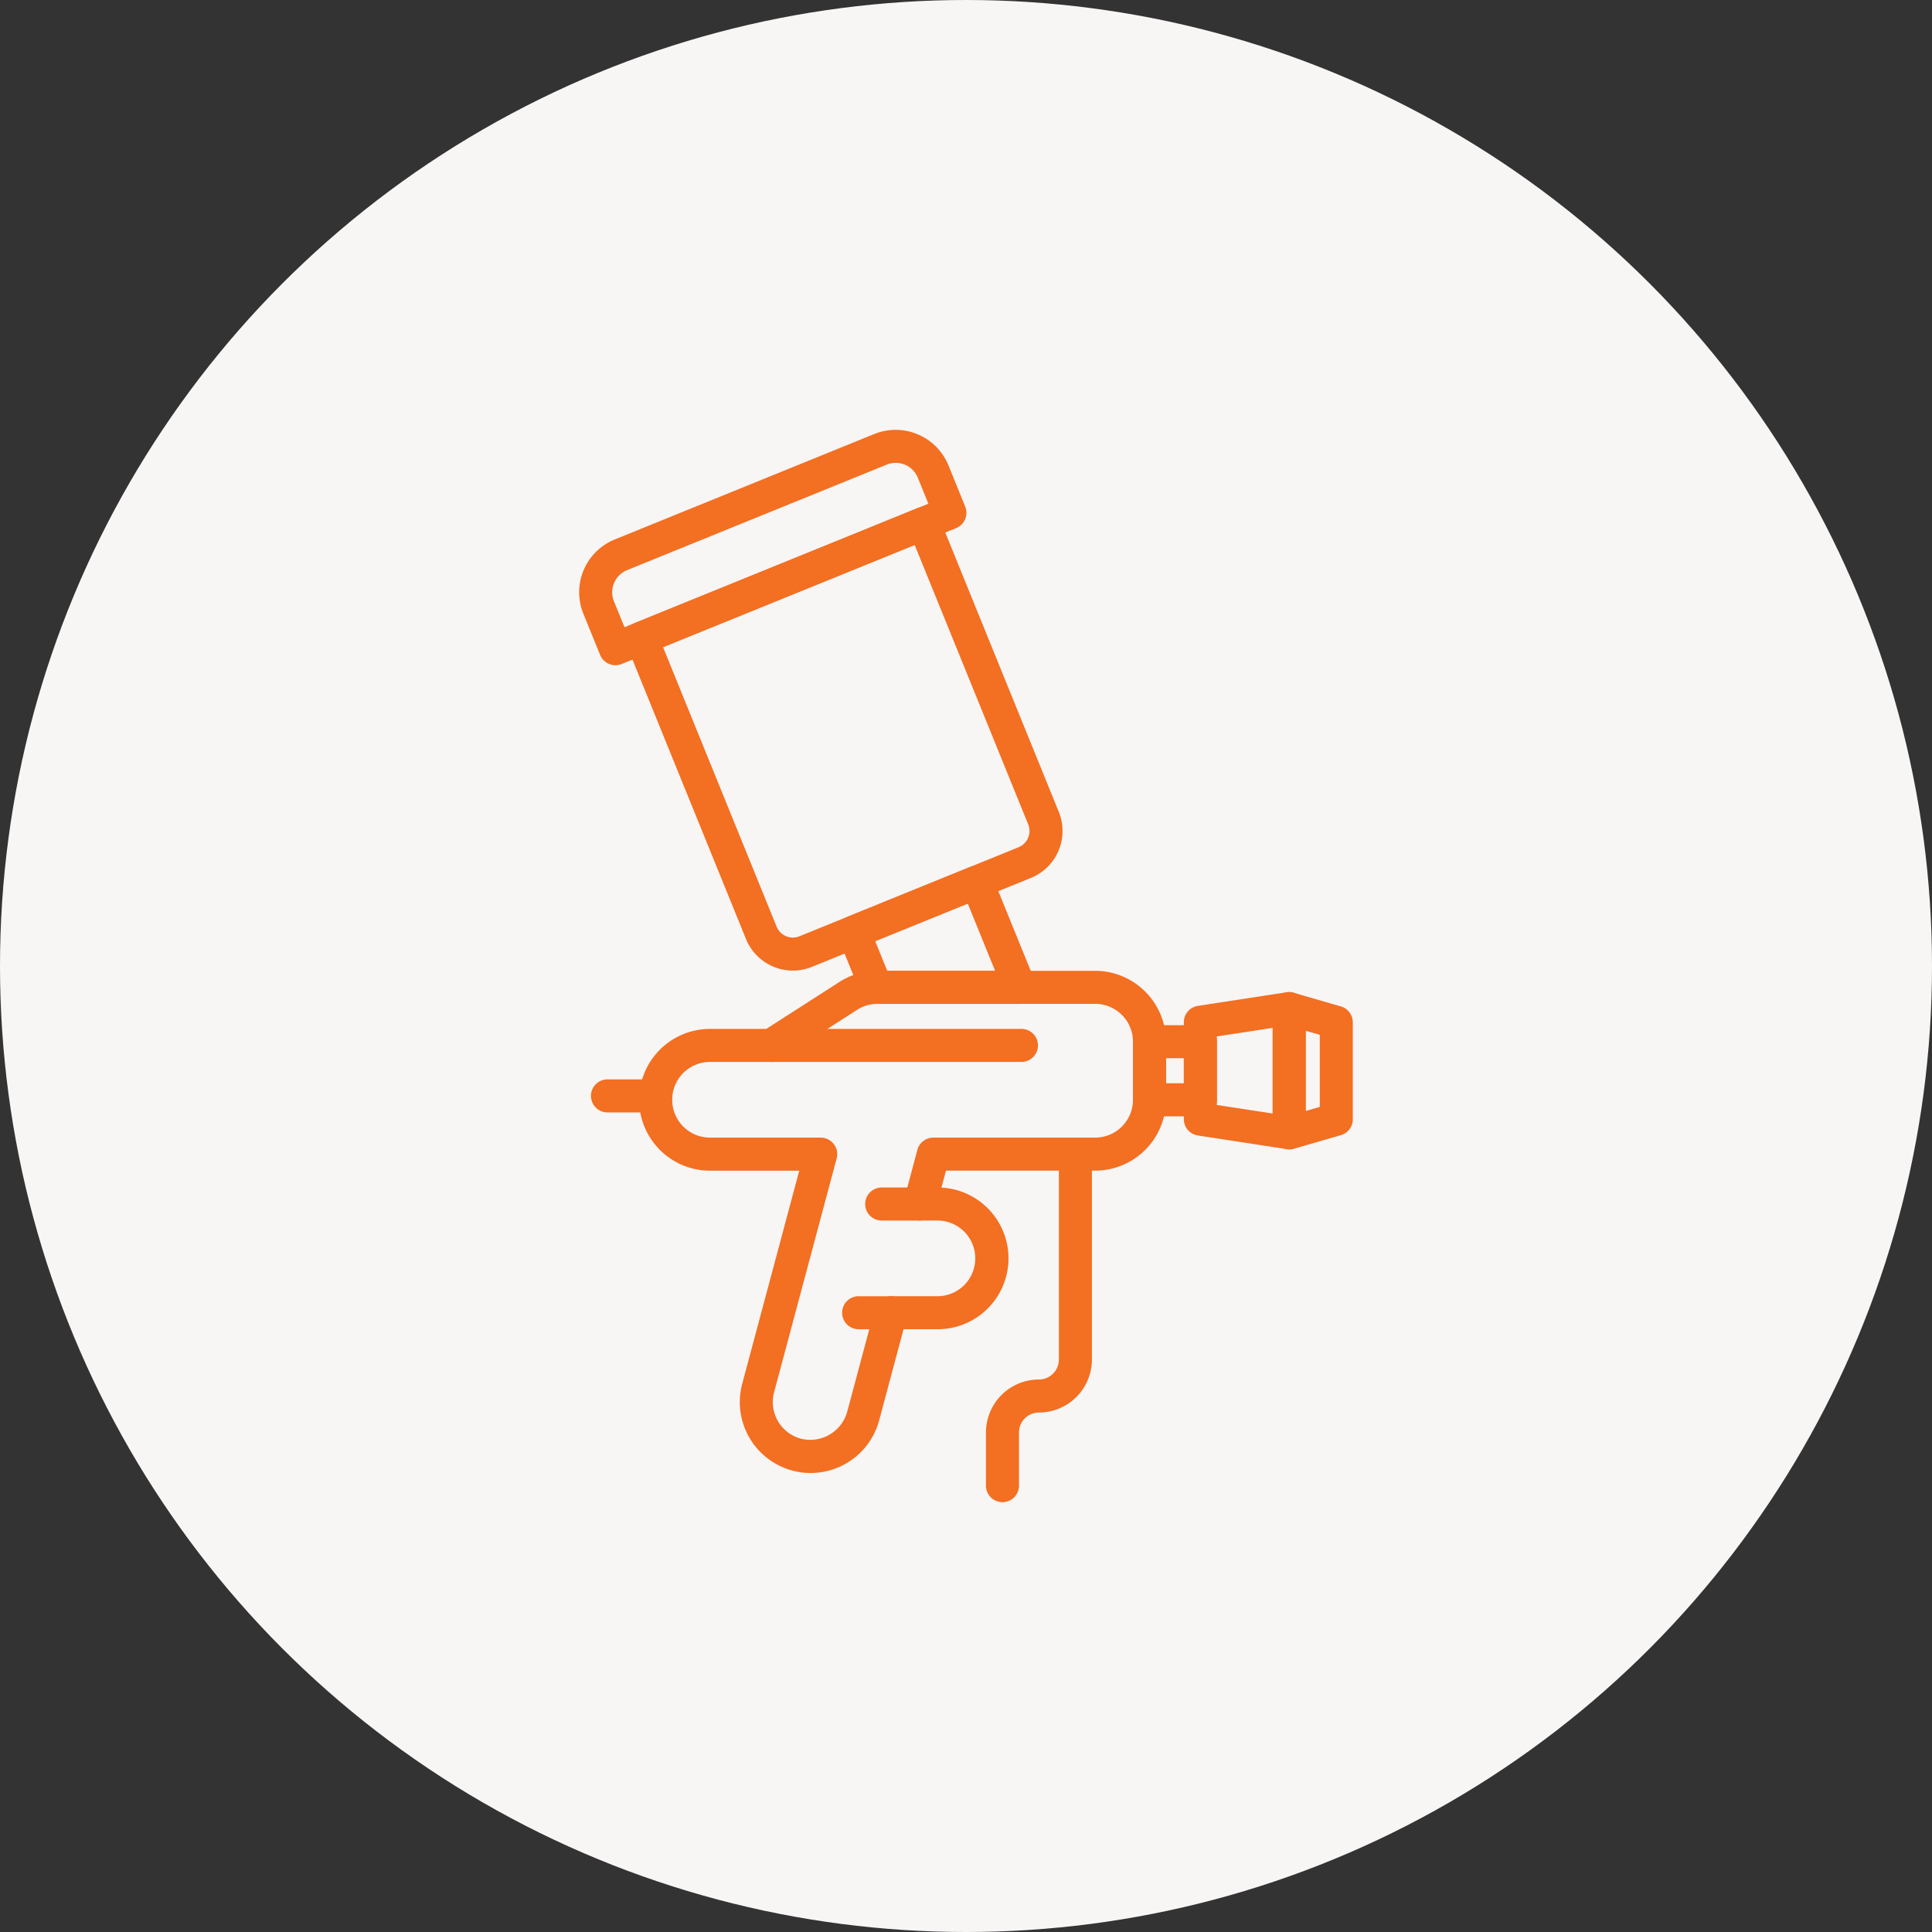
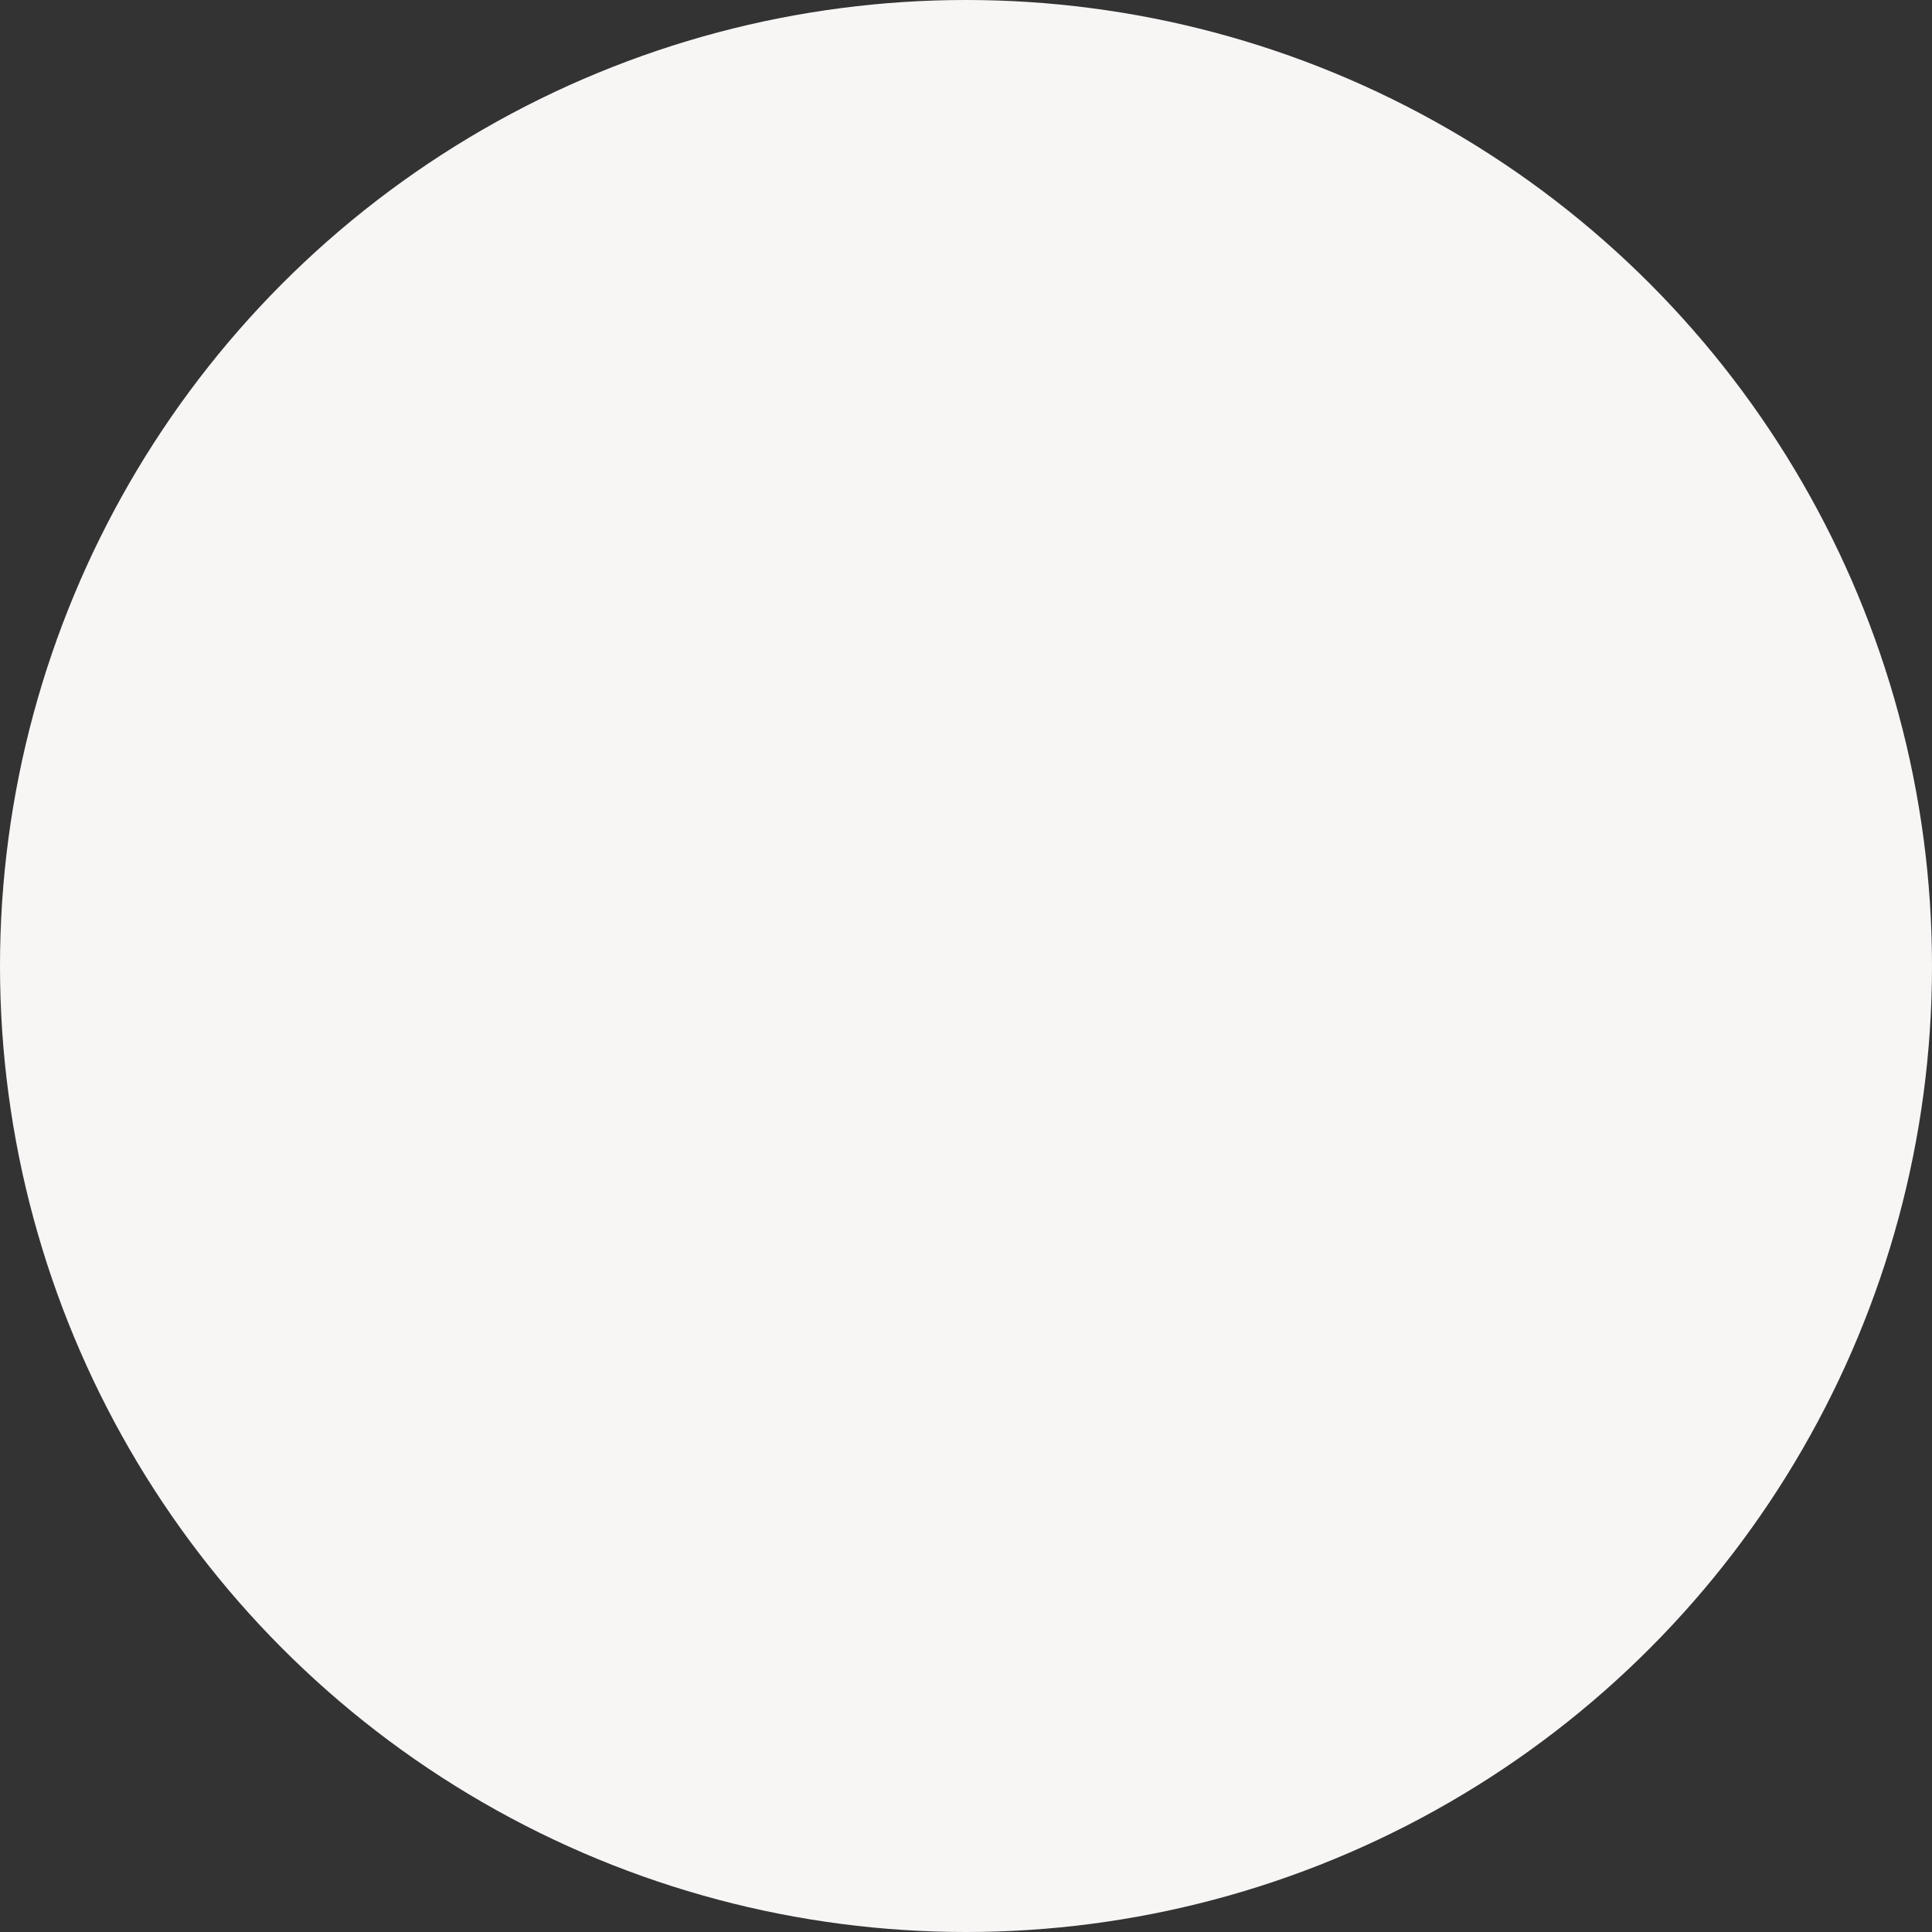
<svg xmlns="http://www.w3.org/2000/svg" width="170" height="170" viewBox="0 0 170 170">
  <rect x="0" y="0" width="170" height="170" fill="#333333" stroke="none" />
  <defs>
    <clipPath id="clip-path">
-       <rect id="Rectangle_64" data-name="Rectangle 64" width="68.078" height="94.354" fill="#f36f21" />
-     </clipPath>
+       </clipPath>
  </defs>
  <g id="Groupe_470" data-name="Groupe 470" transform="translate(-3298 665)">
    <circle id="Ellipse_18" data-name="Ellipse 18" cx="85" cy="85" r="85" transform="translate(3298 -665)" fill="#f8f5f5" />
    <g id="Groupe_469" data-name="Groupe 469" transform="translate(3348.961 -627.177)">
      <g id="Groupe_215" data-name="Groupe 215" clip-path="url(#clip-path)">
        <path id="Tracé_213" data-name="Tracé 213" d="M40.271,271.21a6.24,6.24,0,0,1-6.027-7.85l5.019-18.752H31.411a6.236,6.236,0,0,1,0-12.473h4.952l6.415-4.121a6.225,6.225,0,0,1,3.372-.992H65.3a6.244,6.244,0,0,1,6.235,6.236v5.112a6.243,6.243,0,0,1-6.235,6.236H52.173l-.4,1.491a6.236,6.236,0,0,1-.344,12.463h-2.99l-2.147,8.024a6.245,6.245,0,0,1-6.021,4.624m-8.86-36.169a3.33,3.33,0,0,0,0,6.66h9.744a1.453,1.453,0,0,1,1.4,1.829l-5.508,20.582a3.334,3.334,0,0,0,2.356,4.078,3.375,3.375,0,0,0,4.077-2.358l2.435-9.1a1.455,1.455,0,0,1,1.4-1.076h4.106a3.33,3.33,0,0,0,0-6.66H49.883a1.454,1.454,0,0,1-1.4-1.83l1.174-4.387a1.455,1.455,0,0,1,1.4-1.077H65.3a3.334,3.334,0,0,0,3.329-3.33v-5.112a3.334,3.334,0,0,0-3.329-3.33H46.15a3.331,3.331,0,0,0-1.8.53l-6.774,4.352a1.446,1.446,0,0,1-.785.231Z" transform="translate(-19.896 -179.421)" fill="#f36f21" />
        <path id="Tracé_214" data-name="Tracé 214" d="M97.116,254.31H75.09a1.453,1.453,0,0,1,0-2.906H97.116a1.453,1.453,0,0,1,0,2.906" transform="translate(-58.197 -198.691)" fill="#f36f21" />
        <path id="Tracé_215" data-name="Tracé 215" d="M238.343,257.854h-4.475a1.454,1.454,0,0,1-1.453-1.453v-5.112a1.453,1.453,0,0,1,1.453-1.453h4.475a1.453,1.453,0,0,1,1.453,1.453V256.4a1.454,1.454,0,0,1-1.453,1.453m-3.022-2.906h1.569v-2.206h-1.569Z" transform="translate(-183.683 -197.45)" fill="#f36f21" />
        <path id="Tracé_216" data-name="Tracé 216" d="M263.029,249.813a1.434,1.434,0,0,1-.219-.017l-7.82-1.2a1.453,1.453,0,0,1-1.234-1.436v-8.529a1.453,1.453,0,0,1,1.234-1.437l7.82-1.2a1.451,1.451,0,0,1,1.672,1.436V248.36a1.451,1.451,0,0,1-1.453,1.453m-6.367-3.9,4.914.751v-7.538l-4.914.751Z" transform="translate(-200.549 -186.506)" fill="#f36f21" />
        <path id="Tracé_217" data-name="Tracé 217" d="M292.5,249.812a1.453,1.453,0,0,1-1.453-1.453V237.438a1.453,1.453,0,0,1,1.856-1.4l4.145,1.2a1.454,1.454,0,0,1,1.05,1.4v8.529a1.454,1.454,0,0,1-1.05,1.4l-4.145,1.2a1.472,1.472,0,0,1-.4.057m1.453-10.442v7.057l1.238-.358v-6.342Z" transform="translate(-230.024 -186.505)" fill="#f36f21" />
        <path id="Tracé_218" data-name="Tracé 218" d="M34.03,73.144A4.458,4.458,0,0,1,29.9,70.37L19.362,44.433a1.454,1.454,0,0,1,.8-1.894L44.993,32.451a1.457,1.457,0,0,1,1.893.8L57.425,59.186a4.456,4.456,0,0,1-2.447,5.8L35.7,72.816a4.4,4.4,0,0,1-1.669.327M22.6,44.685l9.992,24.591a1.544,1.544,0,0,0,2.011.848l19.279-7.833a1.546,1.546,0,0,0,.849-2.011L44.741,35.692Z" transform="translate(-15.218 -25.563)" fill="#f36f21" />
        <path id="Tracé_219" data-name="Tracé 219" d="M3.191,20.711a1.455,1.455,0,0,1-1.347-.906L.367,16.172a5.013,5.013,0,0,1,2.752-6.52L25.971.366a5.018,5.018,0,0,1,6.521,2.753l1.476,3.635a1.454,1.454,0,0,1-.8,1.894L3.737,20.605a1.458,1.458,0,0,1-.546.106M27.065,3.06,4.214,12.345A2.1,2.1,0,0,0,3.06,15.079l.93,2.286L30.728,6.5,29.8,4.212A2.1,2.1,0,0,0,27.065,3.06" transform="translate(0 0)" fill="#f36f21" />
        <path id="Tracé_220" data-name="Tracé 220" d="M111.764,195.01a1.53,1.53,0,0,1-1.409-.9l-1.979-4.872a1.454,1.454,0,0,1,.8-1.894l10.837-4.4a1.458,1.458,0,0,1,1.893.8l3.765,9.266a1.453,1.453,0,0,1-1.346,2H111.866c-.034,0-.068,0-.1,0m.912-2.91h9.49l-2.406-5.918-8.144,3.307Z" transform="translate(-85.568 -144.498)" fill="#f36f21" />
        <path id="Tracé_221" data-name="Tracé 221" d="M124.848,320.861h-3.367a1.453,1.453,0,0,1,0-2.906h3.367a1.453,1.453,0,0,1,0,2.906" transform="translate(-94.861 -251.287)" fill="#f36f21" />
        <path id="Tracé_222" data-name="Tracé 222" d="M114.646,366.485h-2.834a1.453,1.453,0,0,1,0-2.906h2.834a1.453,1.453,0,0,1,0,2.906" transform="translate(-87.219 -287.345)" fill="#f36f21" />
        <path id="Tracé_223" data-name="Tracé 223" d="M172.168,330.209a1.453,1.453,0,0,1-1.453-1.453v-4.679a4.666,4.666,0,0,1,4.661-4.66,1.758,1.758,0,0,0,1.756-1.756v-17.78a1.453,1.453,0,1,1,2.906,0v17.78a4.667,4.667,0,0,1-4.662,4.662,1.756,1.756,0,0,0-1.755,1.754v4.679a1.453,1.453,0,0,1-1.453,1.453" transform="translate(-134.92 -235.855)" fill="#f36f21" />
        <path id="Tracé_224" data-name="Tracé 224" d="M10.662,275.49H6.406a1.453,1.453,0,0,1,0-2.906h4.256a1.453,1.453,0,0,1,0,2.906" transform="translate(-3.914 -215.43)" fill="#f36f21" />
      </g>
    </g>
  </g>
</svg>